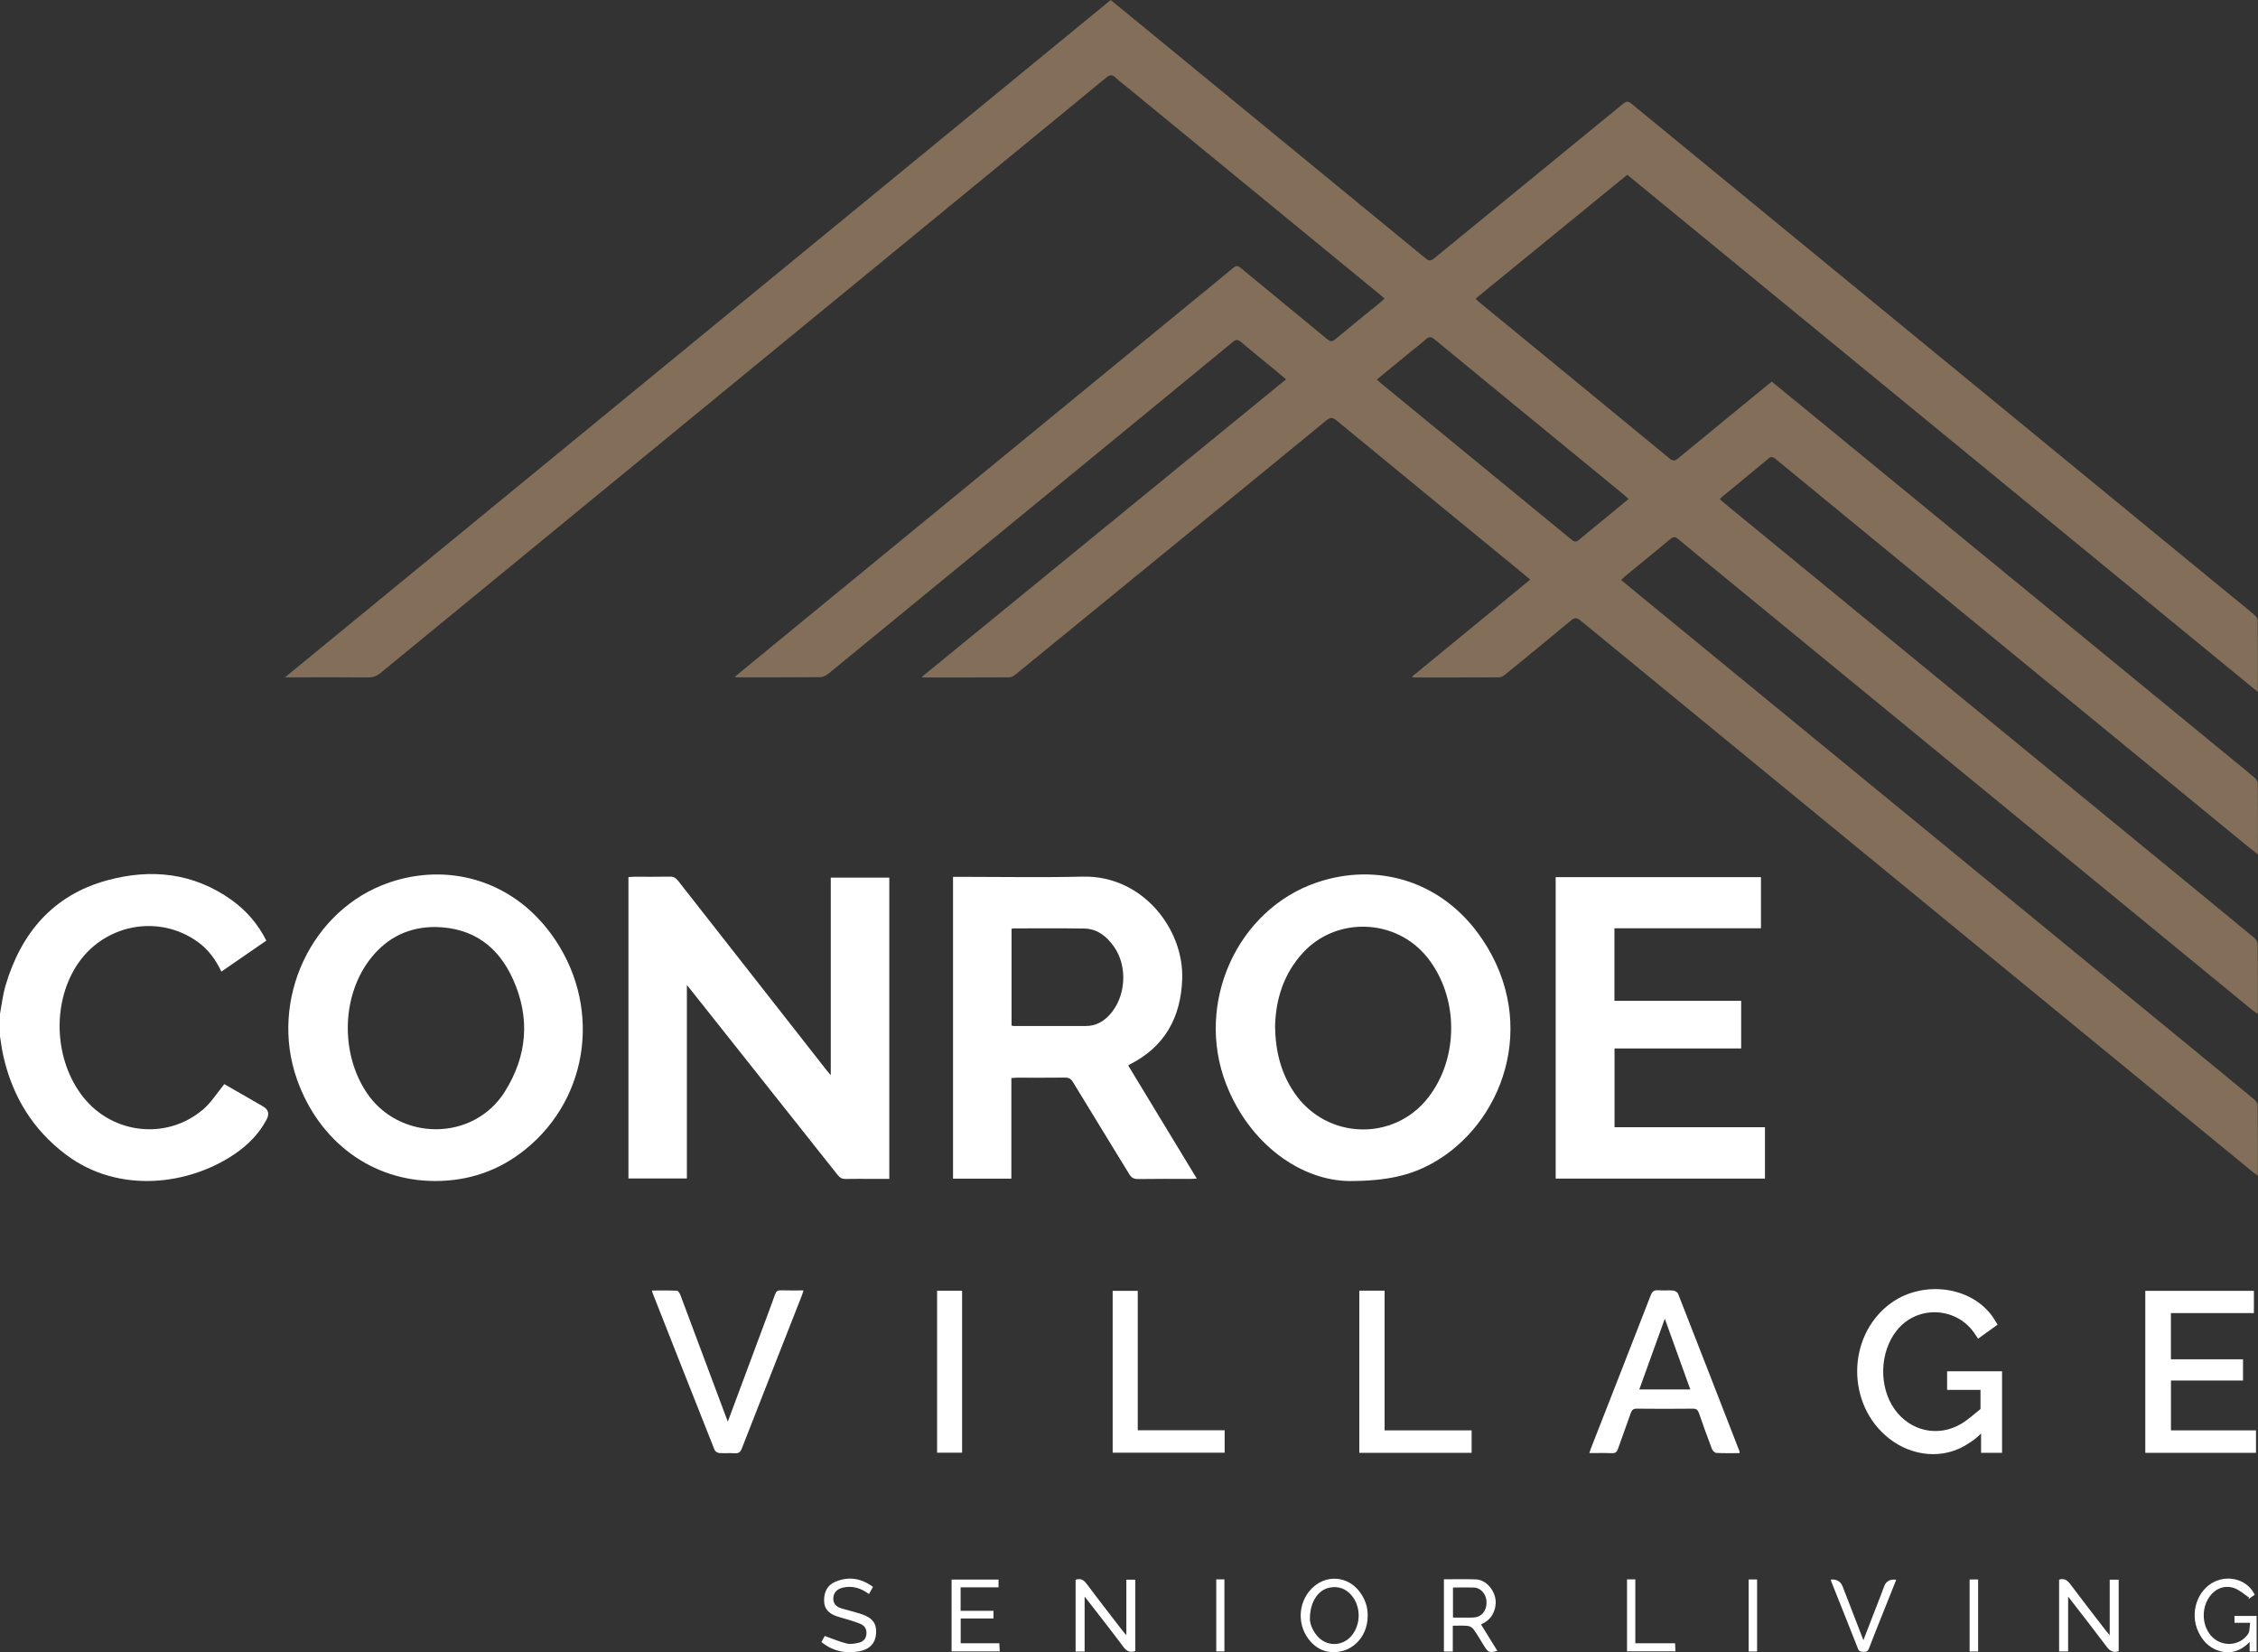
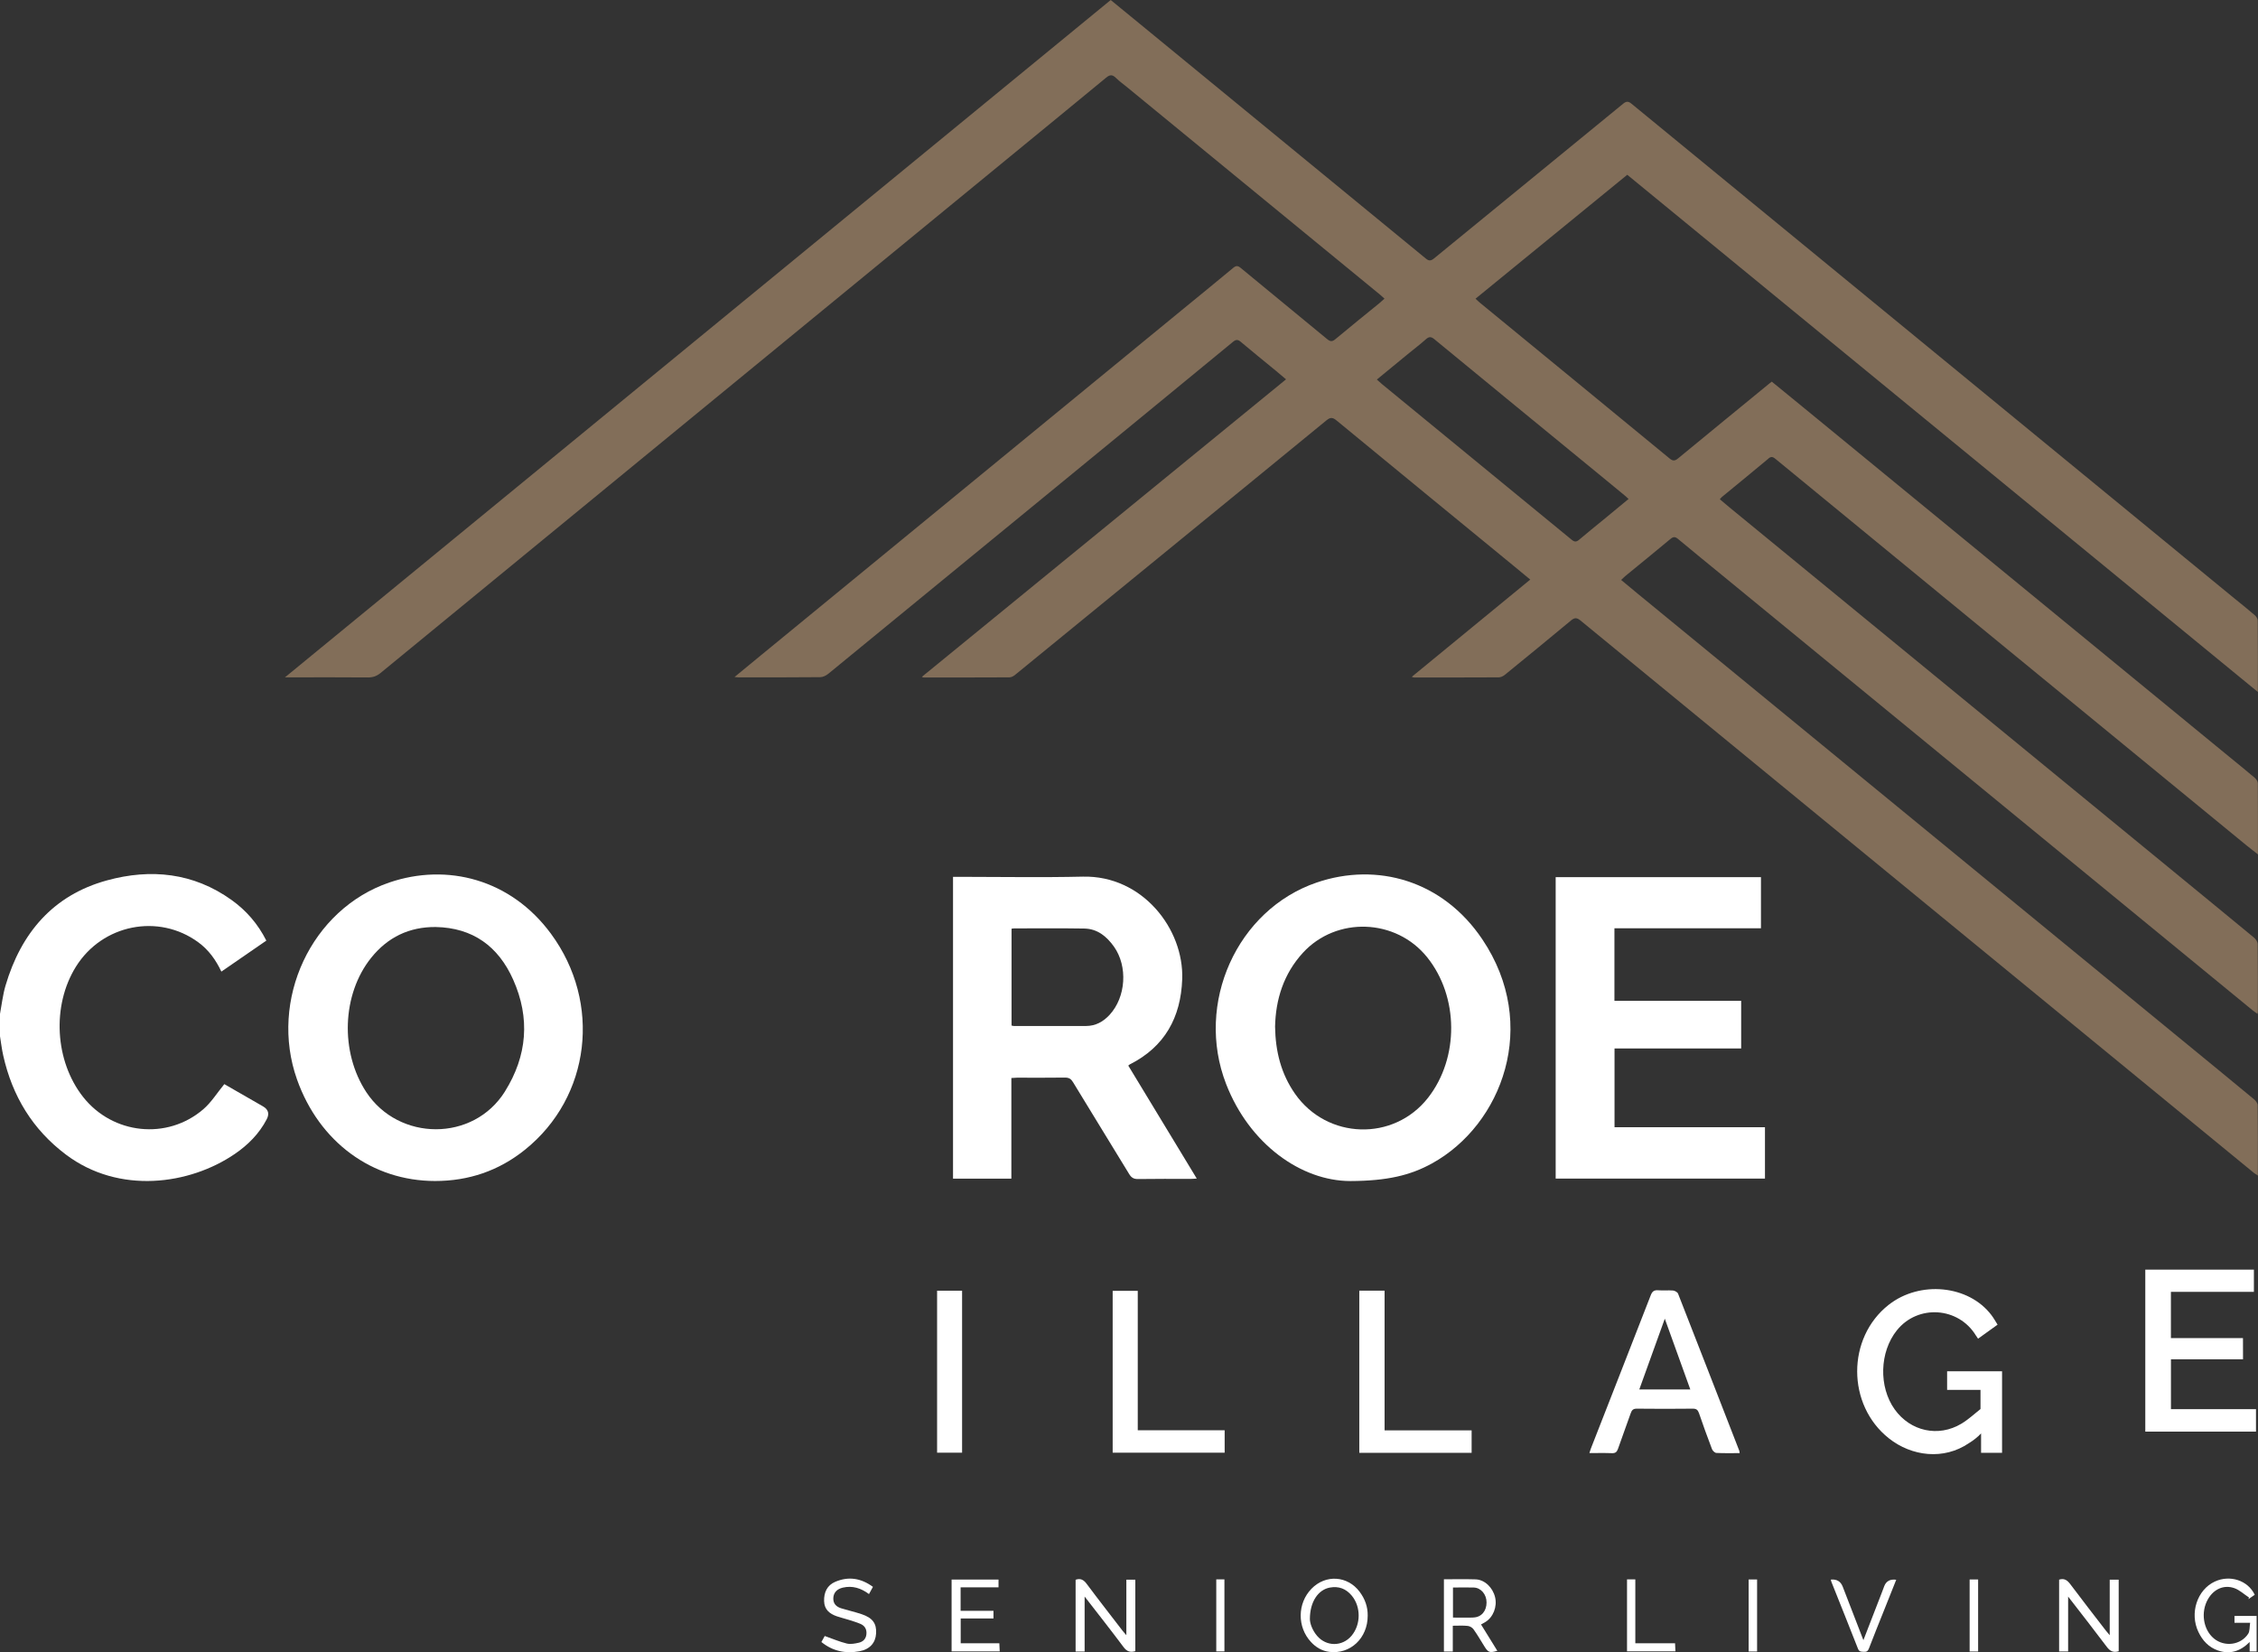
<svg xmlns="http://www.w3.org/2000/svg" id="Layer_1" data-name="Layer 1" viewBox="0 0 473.41 346.4">
  <rect x="0" y="0" width="473.41" height="346.4" fill="#333333" stroke="none" />
  <defs>
    <style>
      .cls-1 {
        fill: #fff;
      }

      .cls-2 {
        fill: #826e59;
      }
    </style>
  </defs>
  <path class="cls-1" d="M0,212.56c.37-1.97,.59-3.99,1.15-5.9,3.25-11.05,9.98-19,21.29-22.09,9.17-2.51,18.11-1.62,26.12,4.12,3.07,2.2,5.5,4.99,7.28,8.51-3.14,2.16-6.25,4.31-9.43,6.5-1.17-2.48-2.68-4.57-4.84-6.15-8.34-6.11-20.13-3.76-25.66,5.13-5.08,8.16-4.42,19.79,1.53,27.32,6.19,7.83,17.59,9.07,25.17,2.57,1.68-1.44,2.89-3.42,4.42-5.28,2.52,1.45,5.32,3.06,8.12,4.67q1.68,.97,.76,2.72c-1.58,3.01-3.89,5.34-6.67,7.24-9.49,6.49-24.28,8.53-35.41,.15-7-5.26-11.25-12.28-13.15-20.77-.3-1.33-.46-2.7-.68-4.05,0-1.57,0-3.13,0-4.7Z" />
  <path class="cls-2" d="M370.76,96.13c.7-.59,1.11-.23,1.62,.19,14.28,11.72,28.56,23.44,42.84,35.17,18.61,15.26,37.22,30.52,55.82,45.78,.72,.59,1.46,1.16,2.36,1.86,0-5.15,0-10.04-.03-14.92,0-.39-.34-.89-.66-1.16-1.76-1.5-3.56-2.94-5.35-4.41-14.69-12.05-29.37-24.11-44.07-36.15-15.24-12.5-30.48-24.99-45.71-37.49-2.04-1.67-4.08-3.33-6.11-4.99-.2,.17-.33,.25-.44,.34-6.4,5.25-12.8,10.47-19.19,15.74-.66,.55-1.08,.61-1.78,.04-13.23-10.89-26.49-21.76-39.74-32.63-.31-.25-.59-.53-.96-.88,10.65-8.69,21.2-17.31,31.81-25.98,44.03,36.11,88,72.18,132.21,108.43,0-5.25,.02-10.12-.03-15,0-.39-.35-.89-.69-1.16-1.49-1.29-3.05-2.51-4.57-3.76-19.67-16.14-39.34-32.28-59.01-48.42-22.34-18.32-44.67-36.63-66.99-54.96-.65-.54-1.07-.61-1.78-.03-13.19,10.82-26.42,21.6-39.62,32.41-.66,.54-1.07,.62-1.77,.04-19.99-16.42-39.98-32.82-59.98-49.22-2-1.64-4.02-3.29-6.07-4.97C175.21,47.31,117.6,94.55,59.74,142.01h1.44c5.33,0,10.66-.03,15.99,.02,1.03,0,1.83-.29,2.62-.94,23.44-19.25,46.9-38.48,70.35-57.72,20.55-16.85,41.08-33.7,61.63-50.55,6.71-5.51,13.44-11,20.13-16.53,.79-.66,1.31-.69,2.05,.03,.76,.75,1.65,1.38,2.49,2.07,17.63,14.46,35.27,28.92,52.9,43.39,.3,.25,.59,.52,.93,.83-.43,.38-.75,.69-1.09,.97-3.07,2.5-6.14,4.97-9.17,7.5-.68,.58-1.09,.58-1.78,0-6.03-4.99-12.09-9.93-18.12-14.92-.62-.51-.98-.48-1.58,.02-3.58,2.98-7.2,5.92-10.8,8.87-29.68,24.34-59.36,48.68-89.03,73.02-1.51,1.24-3.02,2.49-4.7,3.87,.41,.04,.59,.07,.76,.07,5.74,0,11.48,.02,17.21-.04,.57,0,1.22-.33,1.68-.7,15.92-13.03,31.82-26.07,47.73-39.12,12.38-10.16,24.78-20.31,37.15-30.5,.62-.51,1.02-.48,1.61,.02,2.42,2.04,4.88,4.03,7.33,6.04,.68,.57,1.35,1.14,2.16,1.82-25.52,20.84-50.9,41.59-76.35,62.37,.19,.08,.24,.13,.31,.13,6,0,12,.02,18-.02,.4,0,.87-.22,1.18-.48,10.28-8.39,20.55-16.78,30.81-25.17,11.51-9.41,23.03-18.8,34.52-28.23,.83-.68,1.31-.65,2.13,.03,12.25,10.09,24.53,20.15,36.81,30.22,1.23,1.01,2.44,2.01,3.79,3.13-8.34,6.84-16.54,13.58-24.84,20.39,.29,.09,.35,.13,.43,.13,5.93,0,11.85,.02,17.78-.02,.43,0,.93-.23,1.28-.51,4.65-3.79,9.29-7.58,13.9-11.42,.74-.61,1.2-.62,1.97,0,24.3,19.96,48.62,39.9,72.94,59.84,22.74,18.65,45.46,37.29,68.2,55.93,.23,.2,.5,.34,.89,.61,0-5.07,.02-9.91-.04-14.76,0-.41-.4-.93-.75-1.22-4.99-4.14-10.02-8.25-15.03-12.36-38.04-31.19-76.06-62.38-114.1-93.57-1.16-.96-2.33-1.93-3.57-2.96,.38-.35,.63-.62,.91-.85,3.14-2.58,6.3-5.13,9.41-7.73,.61-.52,1-.52,1.6-.02,3.09,2.58,6.22,5.12,9.33,7.67,37.05,30.39,74.11,60.77,111.16,91.17,.31,.24,.62,.47,1,.74,.05-.22,.08-.34,.08-.44,0-4.73,.02-9.47-.04-14.2,0-.46-.38-1.02-.75-1.34-5.81-4.8-11.63-9.56-17.45-14.34-30.86-25.3-61.72-50.61-92.58-75.91-.65-.53-1.29-1.09-1.98-1.67,.2-.22,.31-.37,.44-.48,3.25-2.68,6.52-5.34,9.75-8.04Zm-34.53,12.78c-1.72,1.42-3.47,2.81-5.17,4.26-.56,.48-.95,.47-1.53,0-13.26-10.9-26.54-21.79-39.82-32.67-.31-.26-.61-.54-1.04-.93,2.25-1.84,4.37-3.59,6.49-5.33,1.27-1.03,2.56-2.03,3.79-3.11,.64-.57,1.08-.59,1.77-.02,11.47,9.45,22.97,18.86,34.46,28.28,1.78,1.46,3.57,2.93,5.35,4.4,.28,.22,.54,.48,.91,.82-1.8,1.48-3.5,2.9-5.22,4.31Z" />
-   <path class="cls-1" d="M144.01,206.54v40.53h-12.25v-63.19c.38-.02,.77-.06,1.16-.07,2.5,0,5,.03,7.49-.02,.8-.02,1.29,.26,1.77,.88,10.36,13.24,20.73,26.46,31.1,39.68,.24,.31,.5,.6,.9,1.08v-41.43h12.27v63.16h-3.31c-1.94,0-3.88-.03-5.81,.01-.74,.02-1.21-.21-1.68-.8-10.22-12.91-20.47-25.81-30.71-38.71-.23-.29-.47-.57-.92-1.13Z" />
  <path class="cls-1" d="M236.54,223.43c.16-.14,.23-.23,.34-.28,7.33-3.69,10.69-9.86,10.98-17.84,.39-10.56-8.36-21.8-20.81-21.52-8.64,.2-17.29,.04-25.94,.04h-1.3v63.28h12.23v-21.1c.47-.03,.83-.06,1.19-.07,3.35,0,6.71,.03,10.06-.02,.82,0,1.25,.26,1.67,.95,3.9,6.43,7.86,12.83,11.77,19.26,.46,.75,.93,1.07,1.85,1.06,3.69-.06,7.38-.03,11.07-.03,.35,0,.71-.04,1.26-.07-4.85-7.99-9.6-15.82-14.35-23.67Zm-3.91-10.66c-1.32,1.43-2.92,2.32-4.9,2.33-5.07,.02-10.14,0-15.21,0-.1,0-.21-.05-.44-.09v-20.3c.22-.03,.4-.07,.57-.07,4.88,0,9.77-.05,14.65,.03,2.78,.04,4.72,1.65,6.25,3.79,2.94,4.15,2.52,10.58-.92,14.31Z" />
  <path class="cls-1" d="M310.78,196.93c-8.31-12.37-22.1-16.19-34.68-11.92-16.78,5.71-25.58,25.36-19.04,42.24,4.89,12.63,15.75,20.35,26.05,20.36,7.72-.03,12.58-1.19,17.13-3.7,14.69-8.1,22.62-29.03,10.54-46.98Zm-11.4,33.25c-7.19,9.16-21.15,8.74-27.87-.87-2.89-4.14-4.1-8.8-4.18-14.07,.12-5.65,1.76-11.04,5.84-15.49,7.04-7.66,19.49-7.19,26.02,.91,6.68,8.28,6.76,21.13,.2,29.51Z" />
  <path class="cls-1" d="M115.5,195.74c-8.41-11.41-21.75-14.85-33.85-10.73-16.4,5.59-25.27,24.65-19.38,41.3,4.65,13.12,15.76,21.29,28.96,21.29,7.04,0,13.34-2.14,18.83-6.55,13.79-11.07,16.13-30.81,5.44-45.31Zm-9.63,33.09c-6.64,10.61-22.28,10.47-29.08,.13-5.5-8.37-5.13-20.49,1.04-28.17,3.46-4.3,7.96-6.48,13.51-6.44,7.81,.15,13.15,4.07,16.25,11.03,3.6,8.06,2.95,15.97-1.72,23.44Z" />
  <path class="cls-1" d="M326.16,247.1v-63.2h43.04v10.72h-30.72v15.21h26.57v9.98h-26.55v16.52h31.54v10.76h-43.88Z" />
-   <path class="cls-1" d="M470.27,284.98v4.45h-15.11v10.45h17.83v4.71h-23.21v-33.96h22.77v4.66h-17.4v9.69h15.11Z" />
+   <path class="cls-1" d="M470.27,284.98h-15.11v10.45h17.83v4.71h-23.21v-33.96h22.77v4.66h-17.4v9.69h15.11Z" />
  <path class="cls-1" d="M364.66,304.17c-4.27-10.99-8.54-21.97-12.84-32.95-.13-.32-.68-.62-1.05-.66-1.03-.08-2.09,.03-3.13-.05-.83-.06-1.22,.21-1.54,1.02-4.16,10.72-8.36,21.4-12.54,32.11-.12,.3-.2,.61-.33,1,1.65,0,3.17-.04,4.7,.02,.72,.03,1.05-.21,1.29-.89,.86-2.5,1.8-4.96,2.66-7.45,.24-.69,.52-1,1.32-.99,3.9,.05,7.82,.04,11.73,0,.73,0,1.03,.26,1.27,.92,.87,2.53,1.77,5.05,2.73,7.55,.13,.35,.59,.79,.91,.81,1.6,.08,3.21,.04,4.89,.04-.04-.26-.03-.38-.07-.48Zm-20.97-12.86c1.76-4.89,3.49-9.69,5.35-14.84,1.84,5.11,3.57,9.91,5.35,14.84h-10.7Z" />
-   <path class="cls-1" d="M152.6,298.03c2.19-5.87,4.29-11.51,6.39-17.16,1.18-3.17,2.38-6.34,3.52-9.52,.23-.64,.54-.85,1.2-.83,1.52,.05,3.05,.02,4.75,.02-.14,.44-.23,.78-.36,1.11-4.19,10.66-8.39,21.31-12.55,31.98-.3,.78-.66,1.12-1.52,1.05-1.07-.08-2.16,.03-3.24-.05-.34-.03-.84-.33-.96-.62-4.37-10.99-8.7-21.99-13.03-32.99-.04-.1-.04-.21-.09-.46,1.77,0,3.5-.04,5.23,.04,.26,.01,.59,.58,.73,.95,3.14,8.35,6.26,16.71,9.38,25.07,.14,.38,.29,.76,.54,1.42Z" />
  <path class="cls-1" d="M284.99,270.59h5.3v29.29h18.25v4.71h-23.55v-34Z" />
  <path class="cls-1" d="M238.54,299.86h18.22v4.7h-23.48v-33.93h5.26v29.23Z" />
  <path class="cls-1" d="M196.47,270.6h5.24v33.96h-5.24v-33.96Z" />
  <path class="cls-1" d="M431.7,331.18c1.13-.36,1.76,.15,2.38,.98,2.43,3.25,4.93,6.45,7.4,9.66,.22,.28,.45,.55,.84,1.01v-11.64h1.88v15c-1.11,.35-1.82-.02-2.49-.92-2.59-3.45-5.25-6.84-8.11-10.54v11.51h-1.89v-15.06Z" />
  <path class="cls-1" d="M236.15,342.83v-11.65h1.88v14.99c-1.02,.3-1.75,.11-2.45-.83-2.6-3.49-5.3-6.9-8.18-10.62v11.52h-1.89v-15.04c1.03-.36,1.68,0,2.33,.87,2.44,3.28,4.97,6.51,7.46,9.75,.21,.28,.45,.54,.85,1Z" />
  <path class="cls-1" d="M310.52,340.57c.35-.2,.64-.35,.92-.52,1.63-1.01,2.49-3.21,2.02-5.18-.49-2.05-2.18-3.68-4.07-3.75-2.19-.07-4.39-.02-6.66-.02v15.14h1.86v-5.4c1.15,0,2.16-.07,3.15,.04,.43,.05,.95,.35,1.2,.71,.82,1.15,1.53,2.38,2.27,3.57,.81,1.3,1.09,1.4,2.72,.94-1.14-1.84-2.26-3.66-3.42-5.53Zm-1.61-1.44c-1.41,.03-2.8,0-4.28,0v-6.3c1.54,0,2.95-.05,4.36,0,1.52,.05,2.69,1.46,2.68,3.14,0,1.82-1.13,3.11-2.77,3.14Z" />
  <path class="cls-1" d="M285.07,333.73c-2.55-3.4-7.16-3.69-10.12-.63-2.95,3.05-3.01,8-.1,11.14,1.04,1.13,2.3,1.88,3.85,2.08,4.42,.55,8.06-2.88,8.05-7.59,.03-1.85-.57-3.51-1.68-4.99Zm-1.73,9.24c-1.94,2.28-5.28,2.27-7.22-.03-1.03-1.22-1.48-2.65-1.49-3.49,0-3.67,1.76-6.16,4.18-6.61,1.85-.34,3.38,.23,4.58,1.67,1.98,2.36,1.95,6.11-.05,8.46Z" />
  <path class="cls-1" d="M472.74,334.34c-.44,.3-.88,.61-1.33,.92,.04-.11,.08-.22,.11-.34-1.03-.67-1.97-1.58-3.1-1.97-2.2-.76-4.3,.24-5.49,2.3-1.58,2.73-1.02,6.4,1.24,8.27,2.21,1.82,5.62,1.4,7.18-.99,.36-.55,.27-1.4,.41-2.3h-3.28v-1.44h4.64v7.44h-1.46v-1.98c-2,2.01-4.19,2.63-6.65,1.78-1.93-.67-3.24-2.08-4.1-3.9-1.87-3.92-.26-8.83,3.44-10.55,3.17-1.47,6.94-.26,8.37,2.76Z" />
  <path class="cls-1" d="M199.51,346.22v-15.06h9.84v1.63h-7.95v4.92h6.89v1.6h-6.87v5.2h8.1c.03,.63,.05,1.13,.08,1.71h-10.08Z" />
  <path class="cls-1" d="M172.21,344.26c.31-.55,.56-1,.7-1.27,1.59,.56,3.08,1.2,4.62,1.58,.78,.19,1.71,.02,2.52-.17,.88-.2,1.5-.78,1.6-1.78,.1-1.02-.32-1.76-1.23-2.16-.81-.35-1.67-.6-2.52-.87-.81-.26-1.65-.45-2.46-.73-1.51-.53-2.61-1.4-2.66-3.18-.05-1.86,.64-3.33,2.36-4.06,2.75-1.16,5.36-.78,7.88,1.07-.29,.52-.55,.99-.83,1.51-1.67-1.24-3.45-1.82-5.48-1.35-1.25,.29-1.96,1.07-2,2.21-.04,1.21,.68,1.84,1.74,2.15,1.39,.42,2.8,.74,4.18,1.2,2.33,.78,3.18,1.96,3.05,4.06-.12,1.97-1.32,3.33-3.52,3.73-2.87,.52-5.54,0-7.95-1.95Z" />
  <path class="cls-1" d="M390.68,343.86c1.34-3.48,2.56-6.62,3.78-9.76,.2-.52,.39-1.04,.59-1.56q.61-1.59,2.51-1.34c-.86,2.16-1.71,4.29-2.56,6.42-1.06,2.66-2.14,5.31-3.16,7.98-.21,.55-.49,.75-1.06,.71-.52-.03-.96,.04-1.23-.63-1.84-4.71-3.73-9.39-5.6-14.09-.05-.13-.07-.28-.11-.42q1.85-.19,2.5,1.47c1.4,3.63,2.81,7.27,4.34,11.23Z" />
  <path class="cls-1" d="M341.11,331.12h1.75v13.39h8.33c.03,.62,.05,1.12,.08,1.7h-10.15v-15.09Z" />
  <path class="cls-1" d="M368.39,346.24h-1.77v-15.1h1.77v15.1Z" />
  <path class="cls-1" d="M412.95,331.14h1.78v15.1h-1.78v-15.1Z" />
  <path class="cls-1" d="M255,331.12h1.71v15.1h-1.71v-15.1Z" />
  <path class="cls-1" d="M419.75,287.51v17.08h-4.4v-4.07c-.77,.82-1.65,1.49-2.53,2.03-5.31,3.63-12.05,2.77-16.8-1-8.84-6.99-8.87-21.07-.03-28,6.55-5.13,16.74-4.13,21.51,2.14,.47,.61,.85,1.3,1.31,2.03-1.41,1.02-2.73,1.97-4.09,2.94-.18-.26-.33-.47-.46-.68-3.66-5.99-12.15-6.55-16.55-1.09-3.66,4.54-3.86,11.87-.46,16.61,3.29,4.58,9.14,5.88,13.98,2.98,1.41-.84,2.63-1.99,4-3.07v-4.02h-7v-3.9h11.51Z" />
</svg>